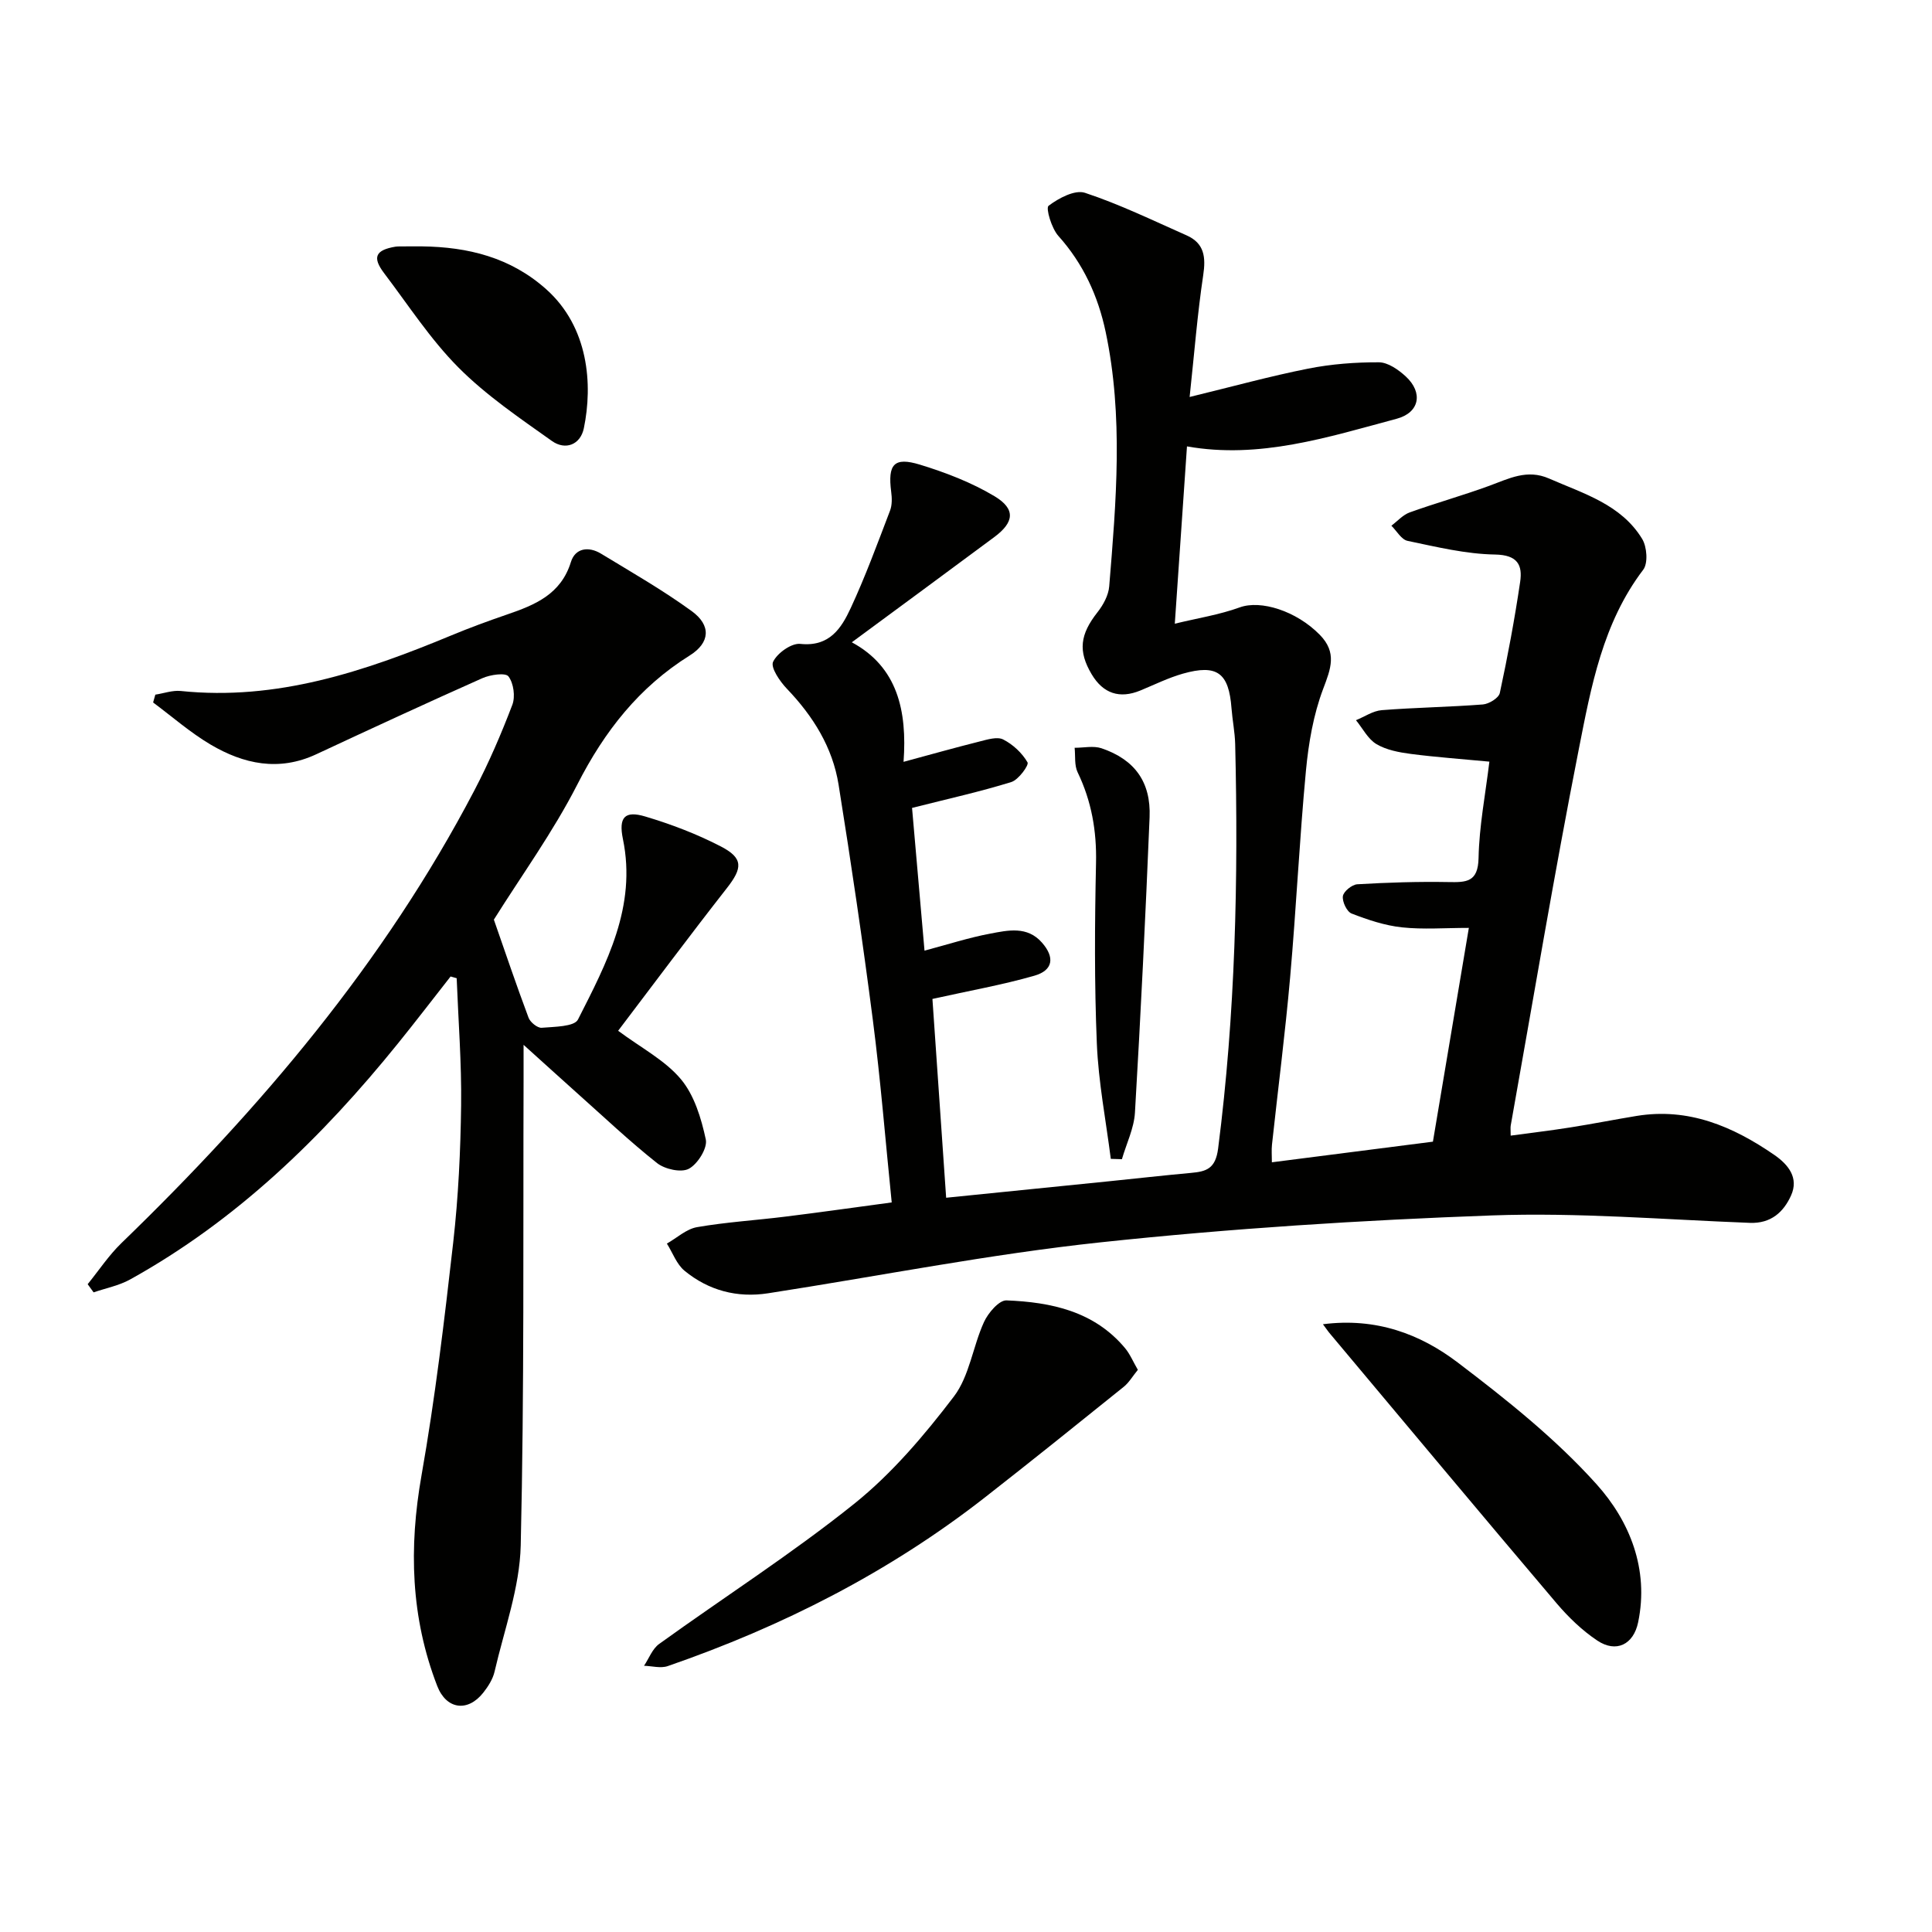
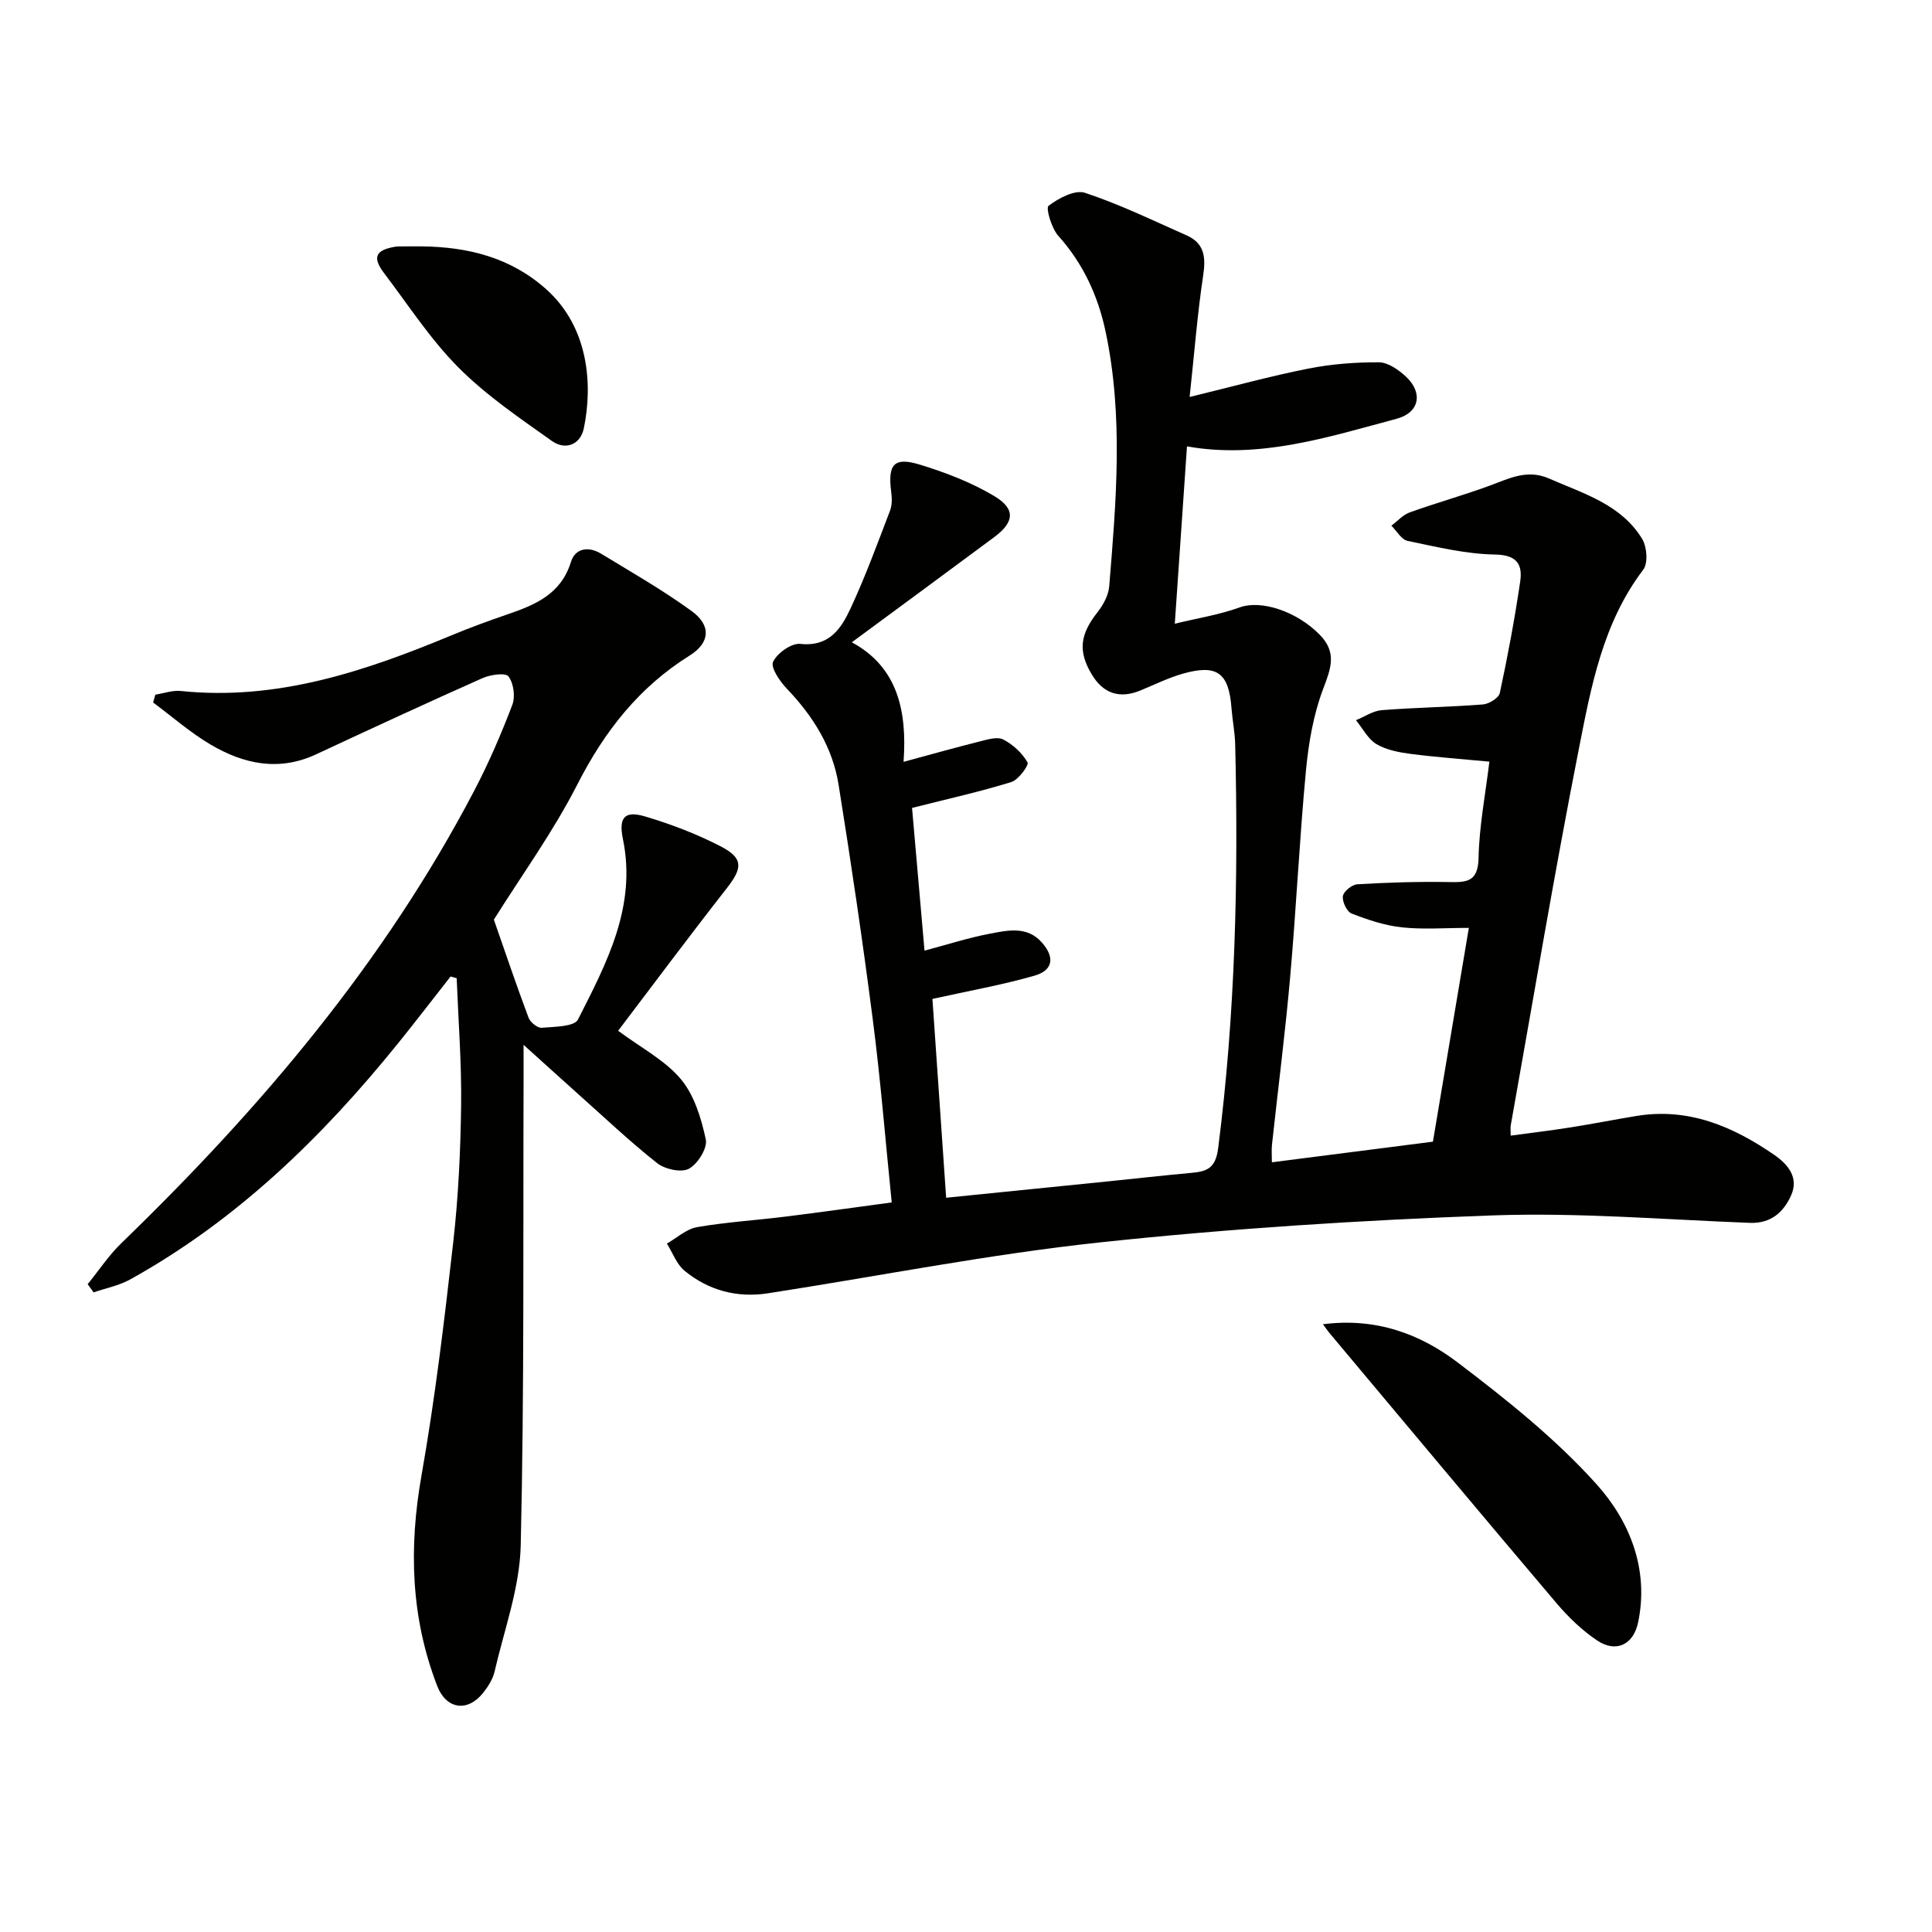
<svg xmlns="http://www.w3.org/2000/svg" enable-background="new 0 0 400 400" viewBox="0 0 400 400">
  <g fill="#010100">
    <path d="m184.62 248.95c-1.29-12.67-2.29-25.23-3.9-37.72-2.1-16.29-4.5-32.55-7.1-48.77-1.24-7.74-5.28-14.2-10.71-19.87-1.45-1.52-3.41-4.39-2.85-5.57.85-1.8 3.81-3.91 5.64-3.71 6.03.64 8.49-3.23 10.43-7.41 3.05-6.57 5.55-13.4 8.14-20.17.45-1.17.41-2.63.24-3.92-.73-5.67.56-7.26 5.95-5.61 5.33 1.63 10.69 3.69 15.45 6.54 4.42 2.66 4.07 5.4-.07 8.47-9.74 7.23-19.51 14.42-29.48 21.77 9.45 5.1 11.48 14.15 10.71 24.75 5.59-1.51 10.66-2.94 15.77-4.22 1.59-.4 3.62-1.04 4.86-.41 2.02 1.03 3.92 2.8 5.04 4.74.33.57-1.87 3.61-3.35 4.07-6.44 2-13.05 3.46-20.56 5.36.79 9.05 1.66 19.03 2.58 29.55 4.76-1.26 9.12-2.68 13.59-3.52 3.69-.7 7.68-1.62 10.73 1.86 2.68 3.05 2.32 5.73-1.57 6.85-6.62 1.9-13.43 3.1-21.11 4.81.89 12.85 1.85 26.8 2.84 41.16 11.73-1.19 22.77-2.3 33.81-3.42 5.62-.57 11.23-1.21 16.86-1.72 3.22-.29 5.1-.86 5.64-5.06 3.57-27.82 4.21-55.73 3.53-83.71-.06-2.48-.57-4.95-.76-7.43-.55-7.34-2.97-9.18-10.09-7.16-3.01.86-5.87 2.28-8.78 3.48-4.29 1.77-7.71.64-10.09-3.37-2.85-4.8-2.4-8.24 1.22-12.84 1.19-1.51 2.27-3.5 2.42-5.35 1.44-17.58 2.96-35.2-.74-52.7-1.57-7.42-4.63-14.11-9.8-19.87-1.4-1.57-2.63-5.75-2.02-6.22 2.08-1.58 5.46-3.38 7.54-2.69 7.2 2.38 14.08 5.73 21.04 8.81 3.68 1.63 4.01 4.5 3.44 8.26-1.2 8-1.83 16.09-2.81 25.2 8.93-2.17 16.67-4.31 24.54-5.87 4.79-.95 9.76-1.33 14.64-1.31 1.88.01 4.05 1.53 5.57 2.93 3.63 3.35 2.87 7.49-1.89 8.76-14.22 3.81-28.4 8.39-43.41 5.72-.82 11.91-1.63 23.78-2.52 36.71 4.67-1.14 9.21-1.84 13.45-3.38 4.34-1.58 11.7.72 16.56 5.67 3.63 3.7 2.29 7.02.69 11.25-2.01 5.33-3.01 11.19-3.55 16.9-1.34 14.23-2.01 28.52-3.27 42.76-1.02 11.57-2.51 23.1-3.76 34.66-.12 1.11-.02 2.24-.02 3.65 11.14-1.43 21.96-2.81 33.34-4.27 2.44-14.49 4.87-28.97 7.44-44.26-4.97 0-9.45.36-13.84-.11-3.55-.38-7.08-1.56-10.43-2.86-.99-.38-1.97-2.46-1.81-3.6.14-.98 1.88-2.39 2.98-2.46 6.27-.37 12.56-.57 18.84-.46 3.72.07 6.17.06 6.27-4.98.13-6.59 1.42-13.16 2.24-19.95-5.77-.55-11.05-.92-16.28-1.6-2.43-.32-5.05-.81-7.1-2.03-1.77-1.05-2.85-3.26-4.24-4.95 1.78-.72 3.52-1.94 5.35-2.08 6.96-.55 13.96-.64 20.92-1.18 1.27-.1 3.29-1.34 3.51-2.37 1.64-7.62 3.07-15.29 4.21-23 .52-3.5-.53-5.59-5.19-5.67-6.06-.1-12.13-1.58-18.12-2.83-1.28-.27-2.24-2.05-3.35-3.14 1.26-.94 2.38-2.24 3.79-2.75 5.45-1.96 11.05-3.52 16.48-5.51 4.05-1.48 7.81-3.51 12.37-1.51 7.14 3.13 14.92 5.35 19.28 12.5 1 1.64 1.25 5.04.22 6.39-8.39 11.03-10.79 24.23-13.34 37.17-5.1 25.88-9.45 51.92-14.09 77.89-.08.45-.01.92-.01 2.1 4.27-.58 8.33-1.06 12.36-1.7 4.58-.72 9.14-1.63 13.72-2.38 10.73-1.75 19.89 2.15 28.47 8.05 2.99 2.06 5.13 4.8 3.5 8.42-1.53 3.4-4.13 5.84-8.53 5.67-17.79-.68-35.62-2.18-53.37-1.54-27.05.98-54.13 2.7-81.04 5.57-23.07 2.46-45.91 7-68.86 10.55-6.4.99-12.31-.57-17.29-4.66-1.65-1.36-2.46-3.73-3.66-5.63 2.07-1.17 4.02-3.01 6.23-3.4 6.04-1.05 12.2-1.42 18.29-2.18 7.23-.89 14.42-1.92 22.03-2.94z" />
    <path d="m32.16 143.82c1.75-.27 3.54-.93 5.25-.76 19.87 2.06 38.03-4.03 55.94-11.47 3.82-1.59 7.71-3.02 11.62-4.36 5.78-1.98 11.16-4.17 13.23-10.87.9-2.92 3.68-3.27 6.2-1.75 6.34 3.85 12.8 7.55 18.79 11.9 4.1 2.97 3.83 6.56-.39 9.2-10.5 6.56-17.64 15.68-23.25 26.67-5.04 9.88-11.63 18.96-17.3 28.02 2.34 6.71 4.65 13.55 7.18 20.3.35.95 1.85 2.16 2.72 2.09 2.61-.22 6.75-.21 7.51-1.7 5.92-11.67 12.19-23.4 9.31-37.37-.93-4.51.37-5.95 4.63-4.67 5.36 1.6 10.67 3.62 15.63 6.19 4.72 2.44 4.51 4.49 1.25 8.65-7.76 9.91-15.28 20.01-22.5 29.52 4.77 3.55 9.69 6.09 12.98 10.01 2.79 3.32 4.23 8.12 5.17 12.5.38 1.79-1.69 5.09-3.51 6.06-1.59.85-4.97.1-6.59-1.18-5.73-4.54-11.05-9.59-16.52-14.46-3.32-2.97-6.62-5.97-11.11-10.02 0 3.37.01 5.28 0 7.18-.11 32.15.16 64.31-.59 96.45-.2 8.76-3.42 17.47-5.42 26.16-.36 1.55-1.33 3.07-2.34 4.35-3.24 4.09-7.65 3.44-9.52-1.38-5.5-14.2-5.9-28.66-3.26-43.62 2.82-15.99 4.74-32.15 6.57-48.29 1.06-9.39 1.51-18.89 1.63-28.34.11-8.76-.58-17.53-.92-26.3-.42-.12-.84-.24-1.26-.36-3.63 4.63-7.21 9.3-10.91 13.88-15.7 19.44-33.41 36.64-55.46 48.86-2.3 1.27-5.02 1.79-7.54 2.66-.41-.56-.82-1.13-1.23-1.69 2.32-2.86 4.38-5.99 7.01-8.53 28.74-27.81 54.39-58.03 73.04-93.68 3-5.73 5.57-11.7 7.87-17.74.65-1.7.27-4.48-.8-5.89-.61-.81-3.76-.36-5.4.37-11.53 5.13-22.98 10.43-34.41 15.76-7.72 3.6-15.01 2.03-21.87-2.02-4.21-2.49-7.95-5.78-11.89-8.71.16-.55.31-1.09.46-1.62z" />
-     <path d="m235.58 283.61c-1.09 1.33-1.84 2.65-2.94 3.53-9.54 7.68-19.08 15.35-28.73 22.89-19.83 15.49-41.96 26.72-65.67 34.92-1.45.5-3.26-.02-4.9-.07 1.02-1.52 1.72-3.5 3.12-4.51 13.46-9.71 27.5-18.69 40.42-29.05 7.8-6.26 14.5-14.17 20.6-22.17 3.24-4.25 3.93-10.37 6.24-15.43.86-1.89 3.13-4.55 4.66-4.49 9.25.37 18.17 2.24 24.56 9.9 1.03 1.24 1.66 2.8 2.64 4.48z" />
    <path d="m273.9 274.17c11.03-1.42 20.16 2.04 27.89 7.91 10.15 7.71 20.3 15.8 28.77 25.23 6.82 7.59 10.89 17.54 8.6 28.56-.96 4.65-4.57 6.39-8.46 3.79-3.13-2.09-5.96-4.82-8.41-7.7-15.71-18.52-31.27-37.17-46.87-55.77-.41-.47-.75-.99-1.52-2.02z" />
    <path d="m87.37 51.01c9.53.12 18.31 2.28 25.69 8.85 8.84 7.87 9.69 19.76 7.82 28.8-.71 3.44-3.83 4.61-6.6 2.65-6.7-4.76-13.61-9.44-19.37-15.23-5.81-5.84-10.37-12.92-15.39-19.53-2.49-3.29-1.78-4.79 2.36-5.48.33-.05.66-.05.99-.05 1.51-.02 3-.01 4.5-.01z" />
-     <path d="m229.98 239.93c-1.01-7.95-2.56-15.87-2.89-23.85-.52-12.45-.44-24.94-.17-37.4.15-6.65-.93-12.81-3.81-18.79-.7-1.45-.44-3.37-.62-5.07 1.86.01 3.88-.46 5.56.1 6.88 2.34 10.26 6.98 9.96 14.29-.84 20.38-1.83 40.76-3.03 61.13-.19 3.26-1.77 6.44-2.7 9.66-.77-.01-1.54-.04-2.3-.07z" />
  </g>
</svg>